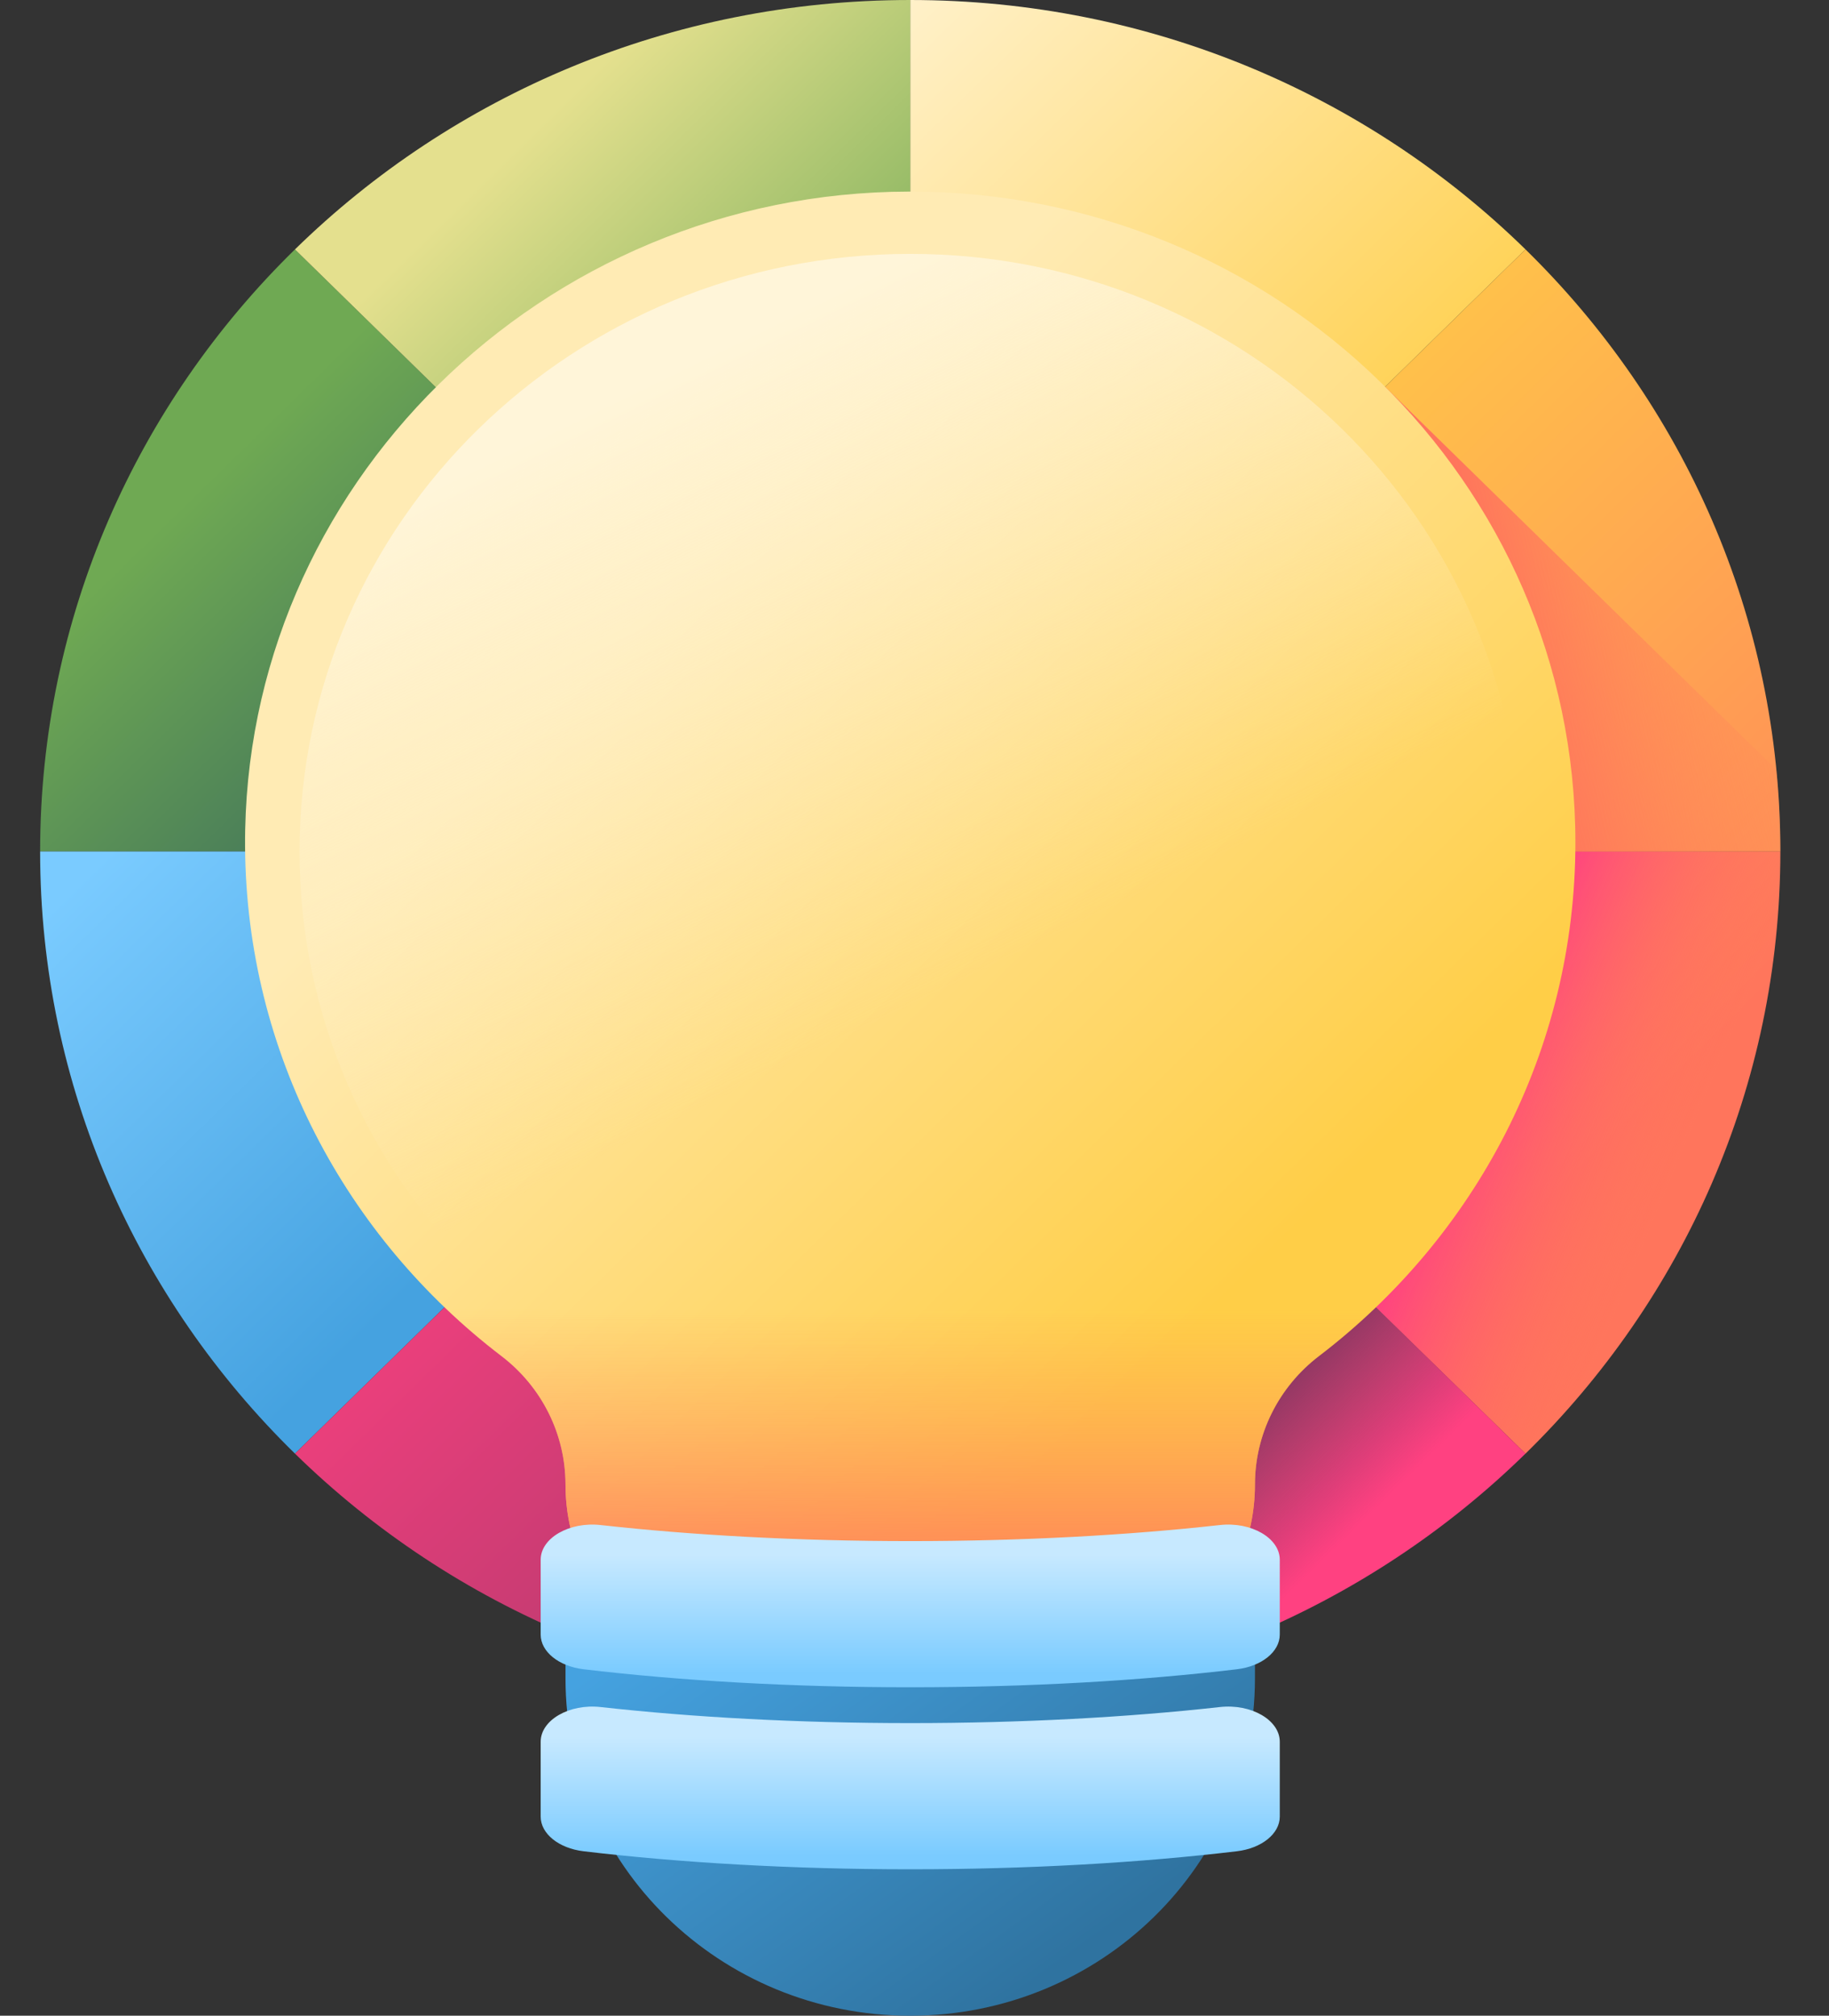
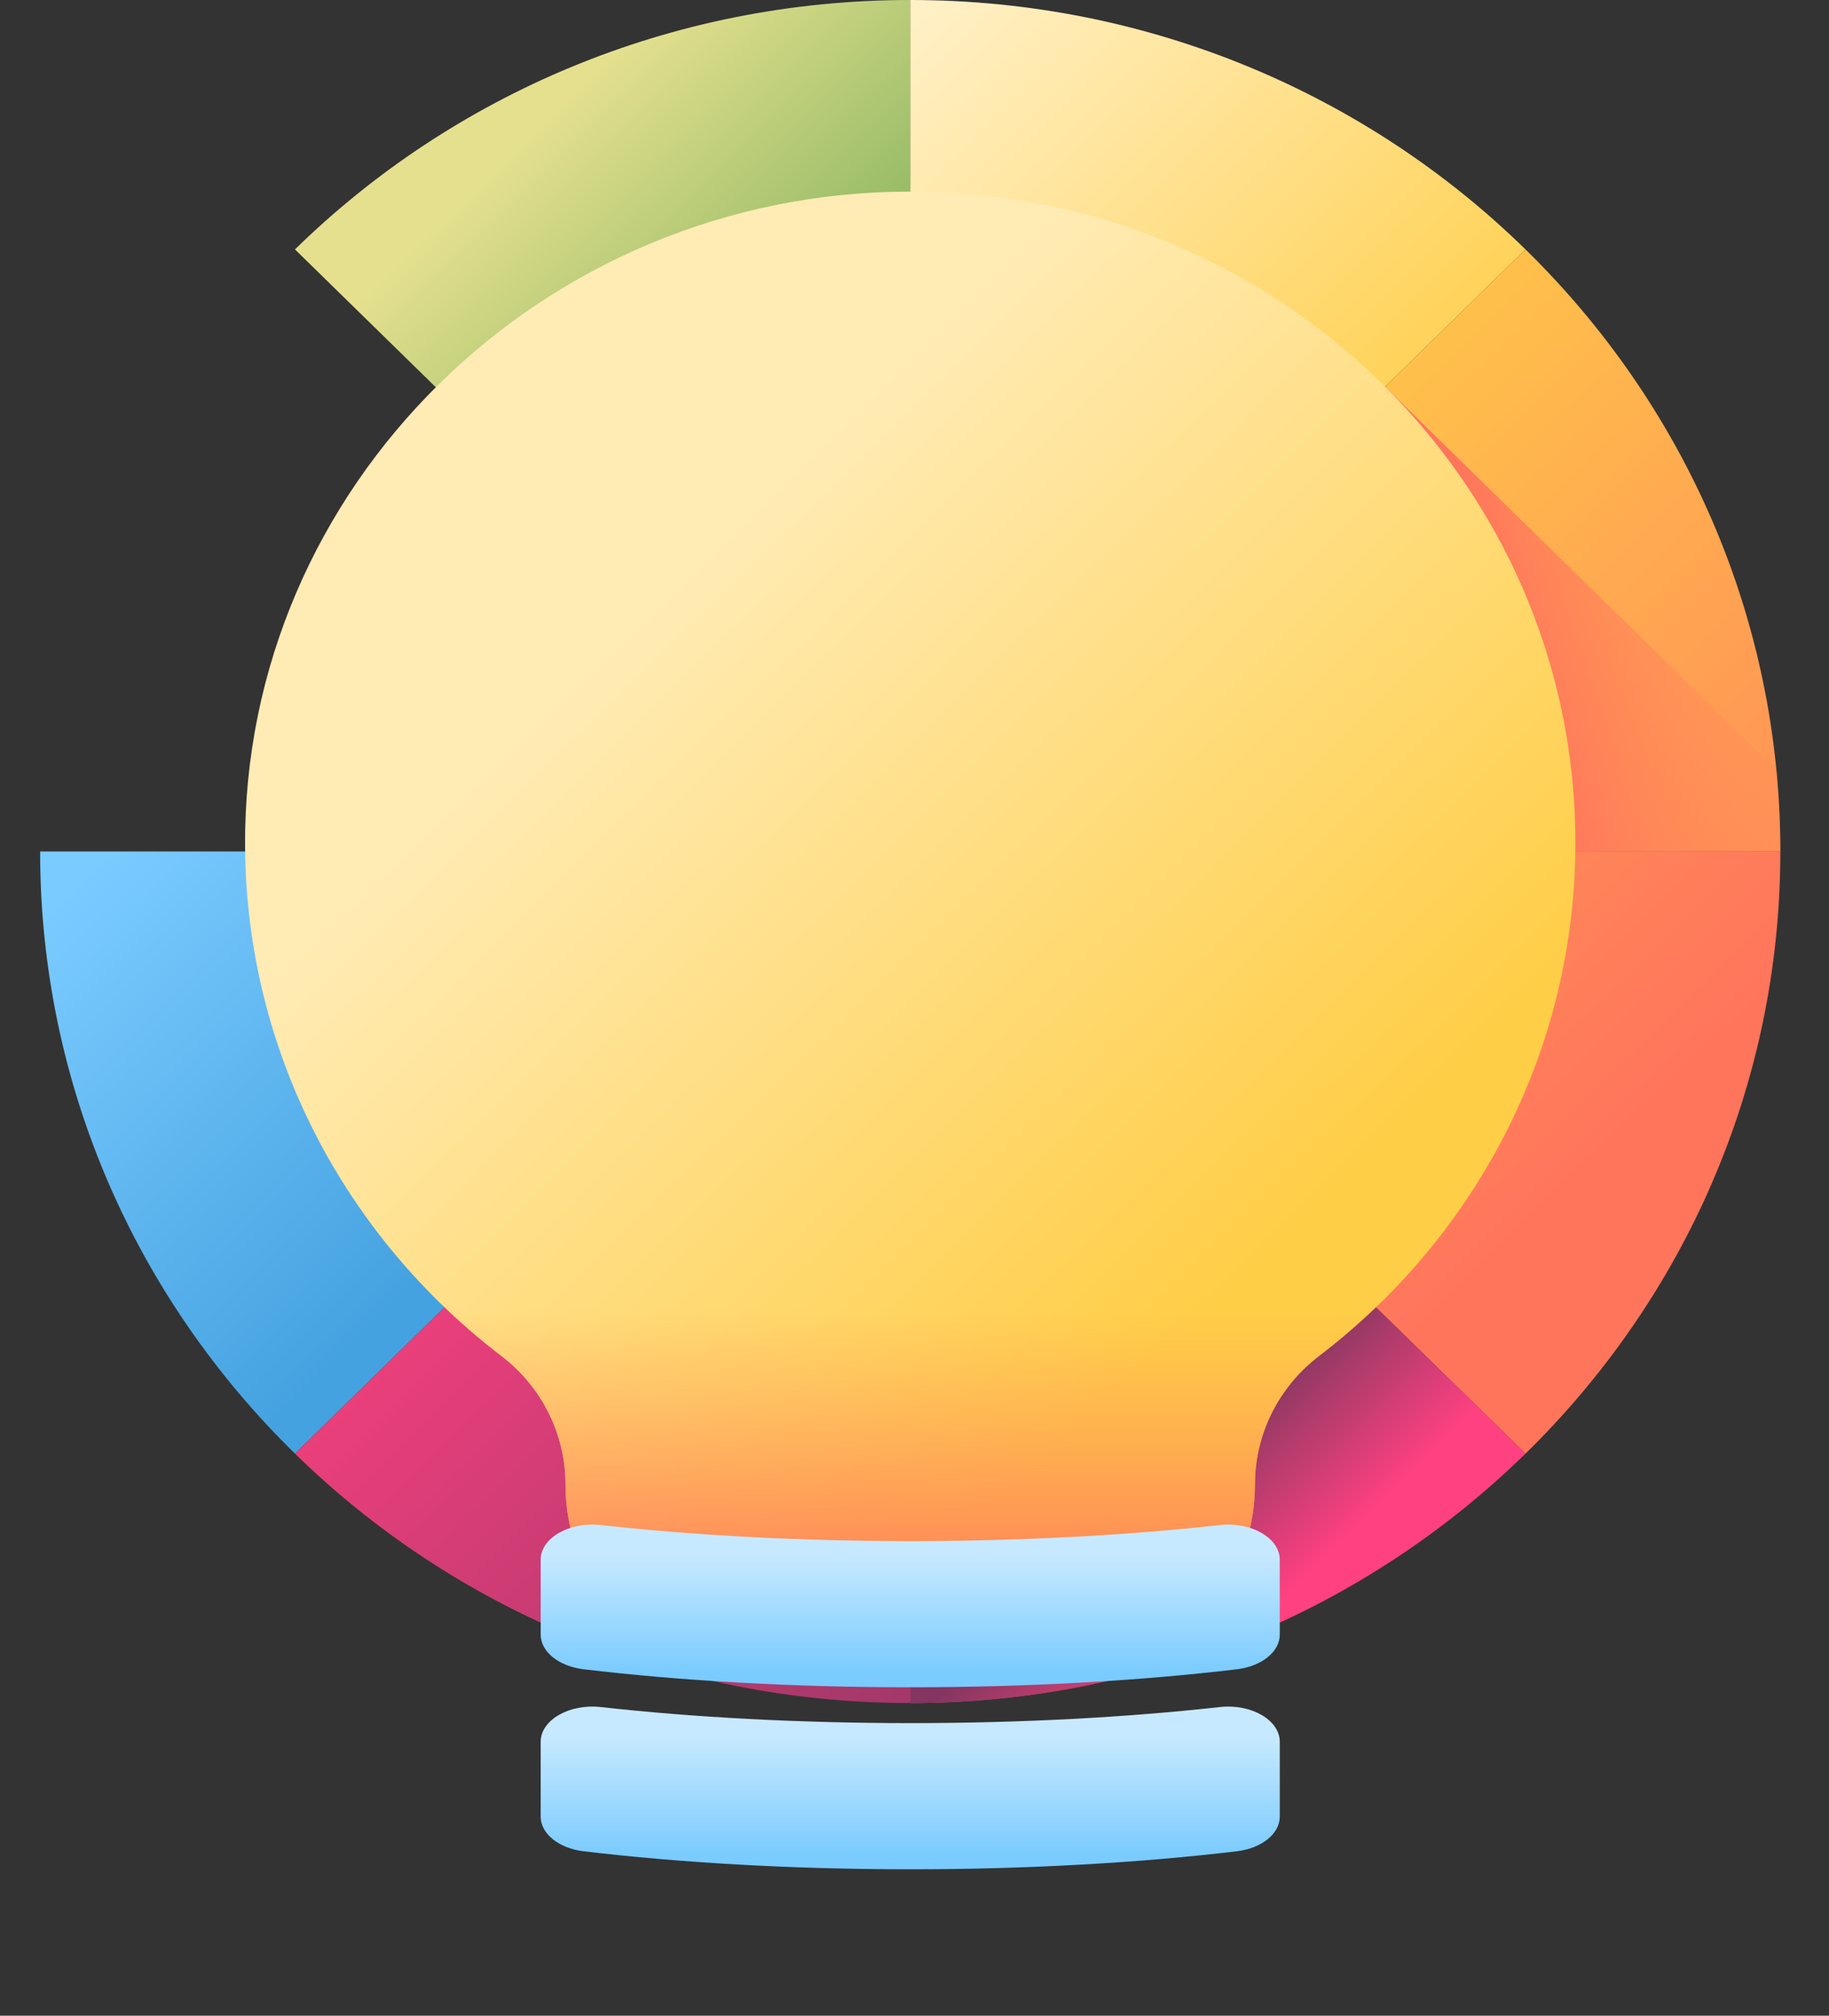
<svg xmlns="http://www.w3.org/2000/svg" width="108" height="119" viewBox="0 0 108 119" fill="none">
  <rect x="0" y="0" width="108" height="119" fill="#333333" stroke="none" />
  <g clip-path="url(#clip0_365_18)">
    <path d="M90.078 14.724L69.896 34.47C65.763 30.426 60.053 27.924 53.748 27.924V0C67.935 0 80.781 5.625 90.078 14.724Z" fill="url(#paint0_linear_365_18)" />
-     <path d="M37.599 34.47C33.466 38.514 30.909 44.1 30.909 50.269H2.369C2.369 36.389 8.118 23.819 17.417 14.723L37.599 34.47Z" fill="url(#paint1_linear_365_18)" />
    <path d="M53.748 0V27.924C47.442 27.924 41.733 30.426 37.599 34.47L17.417 14.724C26.714 5.625 39.561 0 53.748 0Z" fill="url(#paint2_linear_365_18)" />
    <path d="M105.127 50.27H76.586C76.586 44.1 74.029 38.514 69.896 34.47L90.078 14.724C99.377 23.82 105.127 36.389 105.127 50.27Z" fill="url(#paint3_linear_365_18)" />
    <path d="M105.127 50.27C105.127 64.15 99.377 76.719 90.078 85.816L69.896 66.069C74.029 62.025 76.586 56.439 76.586 50.27H105.127V50.27Z" fill="url(#paint4_linear_365_18)" />
-     <path d="M105.127 50.27C105.127 64.15 99.377 76.719 90.078 85.816L69.896 66.069C74.029 62.025 76.586 56.439 76.586 50.27H105.127V50.27Z" fill="url(#paint5_linear_365_18)" />
    <path d="M37.599 66.069L17.417 85.815C8.118 76.719 2.369 64.15 2.369 50.269H30.909C30.909 56.439 33.466 62.025 37.599 66.069Z" fill="url(#paint6_linear_365_18)" />
    <path d="M90.078 85.815C80.781 94.914 67.935 100.539 53.748 100.539V72.615C60.053 72.615 65.763 70.113 69.896 66.069L90.078 85.815Z" fill="url(#paint7_linear_365_18)" />
    <path d="M90.078 85.815C80.781 94.914 67.935 100.539 53.748 100.539V72.615C60.053 72.615 65.763 70.113 69.896 66.069L90.078 85.815Z" fill="url(#paint8_linear_365_18)" />
    <path d="M53.748 72.615V100.539C39.561 100.539 26.714 94.914 17.417 85.815L37.599 66.069C41.733 70.113 47.442 72.615 53.748 72.615Z" fill="url(#paint9_linear_365_18)" />
    <path d="M69.896 34.47C74.029 38.514 76.586 44.1 76.586 50.269H105.126C105.126 48.638 105.044 47.026 104.889 45.435L81.789 22.834L69.896 34.47Z" fill="url(#paint10_linear_365_18)" />
    <path d="M93.025 49.739C93.025 28.491 75.399 11.27 53.672 11.31C31.998 11.35 14.345 28.763 14.471 49.968C14.544 62.193 20.451 73.065 29.605 80.054C30.784 80.953 31.738 82.103 32.394 83.417C33.05 84.731 33.391 86.174 33.392 87.637C33.392 94.024 38.684 99.202 45.213 99.202H62.282C68.811 99.202 74.103 94.024 74.103 87.637V87.636C74.103 86.175 74.444 84.733 75.099 83.42C75.754 82.107 76.707 80.957 77.884 80.058C87.1 73.026 93.025 62.06 93.025 49.739Z" fill="url(#paint11_linear_365_18)" />
    <path d="M20.982 70.933C23.335 74.409 26.247 77.489 29.605 80.054C30.784 80.953 31.738 82.103 32.394 83.417C33.05 84.731 33.392 86.174 33.392 87.637C33.392 94.024 38.684 99.202 45.213 99.202H62.282C68.811 99.202 74.103 94.024 74.103 87.637V87.636C74.103 86.175 74.444 84.733 75.099 83.42C75.754 82.107 76.707 80.957 77.884 80.058C81.245 77.492 84.159 74.411 86.513 70.934H20.982V70.933Z" fill="url(#paint12_linear_365_18)" />
-     <path d="M53.748 85.55C73.662 85.55 89.806 69.754 89.806 50.27C89.806 30.785 73.662 14.989 53.748 14.989C33.833 14.989 17.689 30.785 17.689 50.27C17.689 69.754 33.833 85.55 53.748 85.55Z" fill="url(#paint13_linear_365_18)" />
-     <path d="M53.748 119C42.506 119 33.392 110.083 33.392 99.084V93.952H74.103V99.084C74.103 110.083 64.99 119 53.748 119Z" fill="url(#paint14_linear_365_18)" />
    <path d="M31.926 92.081V96.5C31.926 97.511 32.997 98.372 34.46 98.547C40.142 99.223 46.726 99.609 53.748 99.609C60.769 99.609 67.354 99.223 73.035 98.547C74.499 98.373 75.569 97.511 75.569 96.5V92.081C75.569 90.802 73.887 89.826 72.031 90.032C66.584 90.637 60.36 90.98 53.747 90.98C47.135 90.98 40.911 90.637 35.464 90.032C33.609 89.826 31.926 90.802 31.926 92.081Z" fill="url(#paint15_linear_365_18)" />
    <path d="M31.926 102.826V107.245C31.926 108.256 32.997 109.117 34.46 109.291C40.142 109.967 46.726 110.354 53.748 110.354C60.769 110.354 67.354 109.967 73.035 109.291C74.499 109.117 75.569 108.256 75.569 107.245V102.826C75.569 101.547 73.887 100.571 72.031 100.777C66.584 101.382 60.36 101.725 53.747 101.725C47.135 101.725 40.911 101.382 35.464 100.777C33.609 100.571 31.926 101.547 31.926 102.826Z" fill="url(#paint16_linear_365_18)" />
  </g>
  <defs>
    <linearGradient id="paint0_linear_365_18" x1="48.186" y1="-1.89" x2="81.412" y2="32.069" gradientUnits="userSpaceOnUse">
      <stop stop-color="#FFF5D9" />
      <stop offset="1" stop-color="#FFCE47" />
    </linearGradient>
    <linearGradient id="paint1_linear_365_18" x1="8.917" y1="31.541" x2="23.789" y2="46.742" gradientUnits="userSpaceOnUse">
      <stop stop-color="#6FA953" />
      <stop offset="1" stop-color="#43765A" />
    </linearGradient>
    <linearGradient id="paint2_linear_365_18" x1="33.713" y1="5.532" x2="53.258" y2="25.509" gradientUnits="userSpaceOnUse">
      <stop stop-color="#E4E08E" />
      <stop offset="1" stop-color="#6FA953" />
    </linearGradient>
    <linearGradient id="paint3_linear_365_18" x1="70.154" y1="19.603" x2="101.876" y2="52.025" gradientUnits="userSpaceOnUse">
      <stop stop-color="#FFCE47" />
      <stop offset="1" stop-color="#FF9356" />
    </linearGradient>
    <linearGradient id="paint4_linear_365_18" x1="77.359" y1="48.236" x2="95.748" y2="67.032" gradientUnits="userSpaceOnUse">
      <stop stop-color="#FF9356" />
      <stop offset="1" stop-color="#FF755C" />
    </linearGradient>
    <linearGradient id="paint5_linear_365_18" x1="99.092" y1="68.638" x2="86.797" y2="63.505" gradientUnits="userSpaceOnUse">
      <stop stop-color="#FF755C" stop-opacity="0" />
      <stop offset="1" stop-color="#FF4181" />
    </linearGradient>
    <linearGradient id="paint6_linear_365_18" x1="6.208" y1="50.475" x2="27.847" y2="72.591" gradientUnits="userSpaceOnUse">
      <stop stop-color="#7ACBFF" />
      <stop offset="1" stop-color="#45A2E0" />
    </linearGradient>
    <linearGradient id="paint7_linear_365_18" x1="53.712" y1="75.369" x2="71.865" y2="93.923" gradientUnits="userSpaceOnUse">
      <stop stop-color="#FF755C" />
      <stop offset="1" stop-color="#FF4181" />
    </linearGradient>
    <linearGradient id="paint8_linear_365_18" x1="74.467" y1="95.676" x2="67.351" y2="88.403" gradientUnits="userSpaceOnUse">
      <stop stop-color="#843561" stop-opacity="0" />
      <stop offset="1" stop-color="#843561" />
    </linearGradient>
    <linearGradient id="paint9_linear_365_18" x1="22.032" y1="65.957" x2="65.929" y2="110.823" gradientUnits="userSpaceOnUse">
      <stop stop-color="#FF4181" />
      <stop offset="1" stop-color="#843561" />
    </linearGradient>
    <linearGradient id="paint10_linear_365_18" x1="107.037" y1="33.293" x2="88.611" y2="37.912" gradientUnits="userSpaceOnUse">
      <stop stop-color="#FF9356" stop-opacity="0" />
      <stop offset="1" stop-color="#FF755C" />
    </linearGradient>
    <linearGradient id="paint11_linear_365_18" x1="36.676" y1="37.165" x2="73.839" y2="75.148" gradientUnits="userSpaceOnUse">
      <stop stop-color="#FFEBB4" />
      <stop offset="1" stop-color="#FFCE47" />
    </linearGradient>
    <linearGradient id="paint12_linear_365_18" x1="53.747" y1="77.233" x2="53.747" y2="95.433" gradientUnits="userSpaceOnUse">
      <stop stop-color="#FF9356" stop-opacity="0" />
      <stop offset="1" stop-color="#FF755C" />
    </linearGradient>
    <linearGradient id="paint13_linear_365_18" x1="57.47" y1="57.606" x2="40.056" y2="21.751" gradientUnits="userSpaceOnUse">
      <stop stop-color="#FFEBB4" stop-opacity="0" />
      <stop offset="1" stop-color="#FFF5D9" />
    </linearGradient>
    <linearGradient id="paint14_linear_365_18" x1="46.645" y1="90.316" x2="64.248" y2="114.823" gradientUnits="userSpaceOnUse">
      <stop stop-color="#45A2E0" />
      <stop offset="1" stop-color="#2F73A0" />
    </linearGradient>
    <linearGradient id="paint15_linear_365_18" x1="53.748" y1="91.778" x2="53.748" y2="98.8" gradientUnits="userSpaceOnUse">
      <stop stop-color="#C7E9FF" />
      <stop offset="1" stop-color="#7ACBFF" />
    </linearGradient>
    <linearGradient id="paint16_linear_365_18" x1="53.748" y1="102.523" x2="53.748" y2="109.544" gradientUnits="userSpaceOnUse">
      <stop stop-color="#C7E9FF" />
      <stop offset="1" stop-color="#7ACBFF" />
    </linearGradient>
    <clipPath id="clip0_365_18">
      <rect width="108" height="119" fill="white" />
    </clipPath>
  </defs>
</svg>